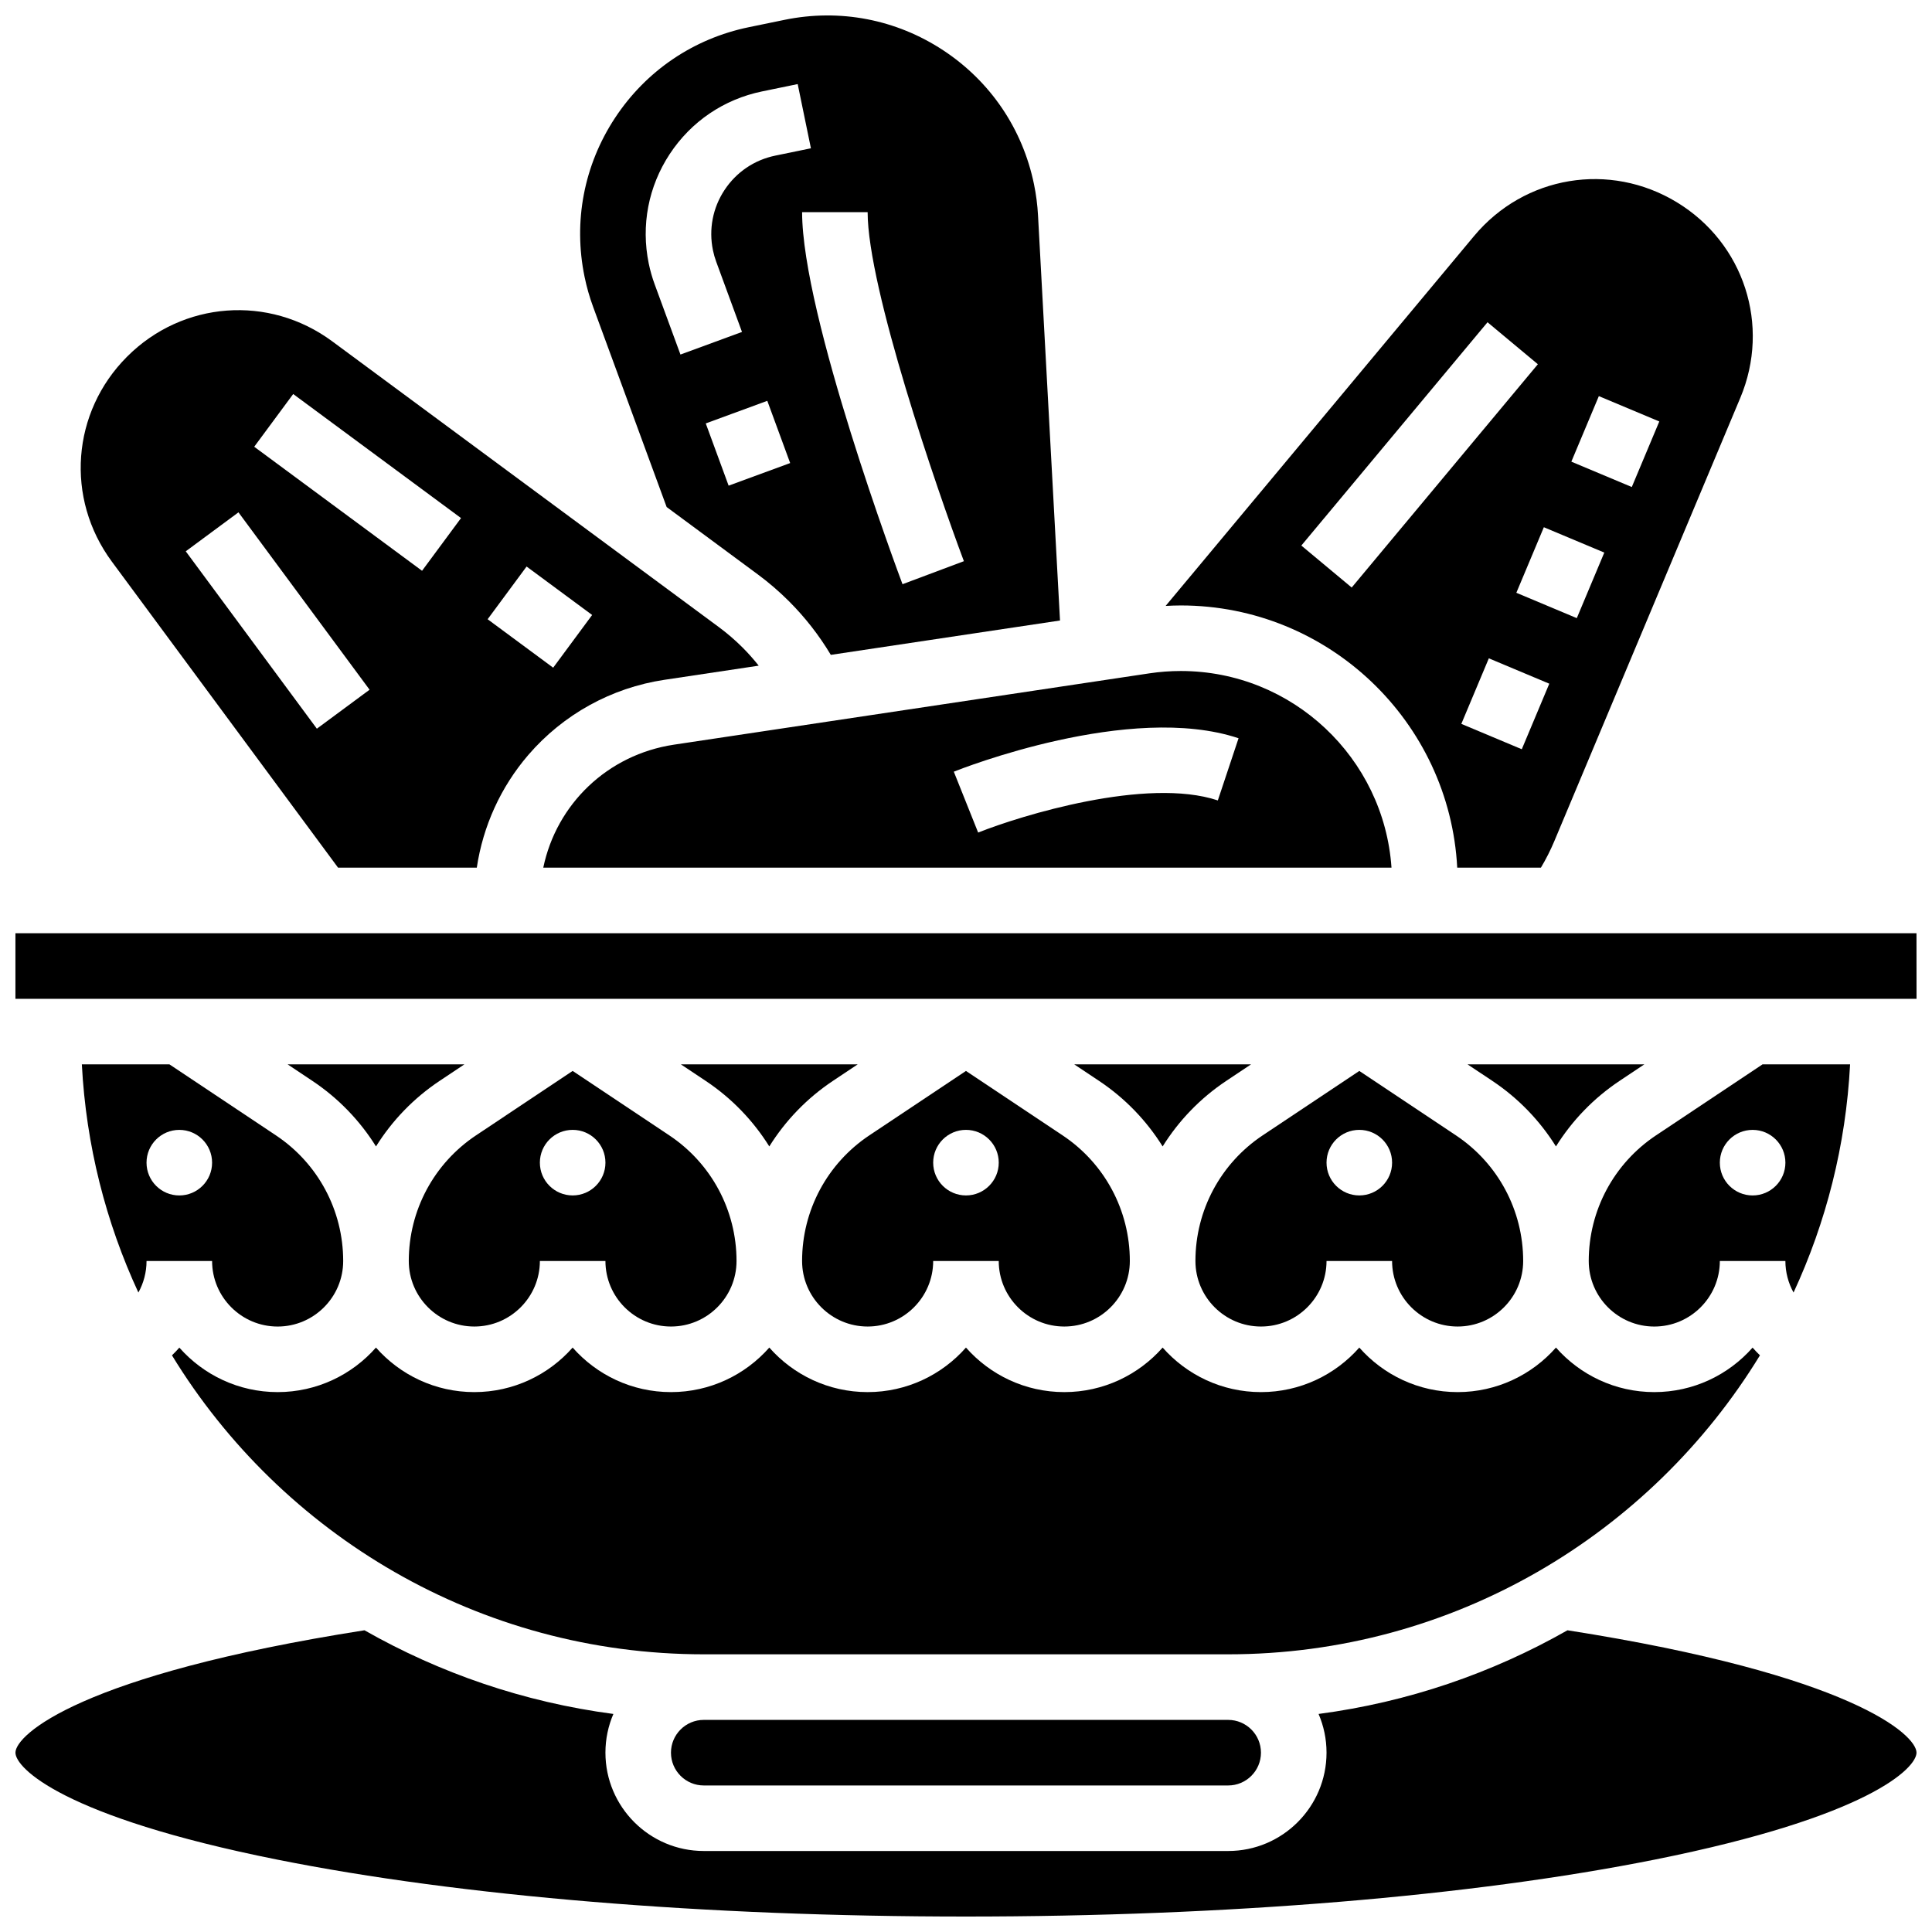
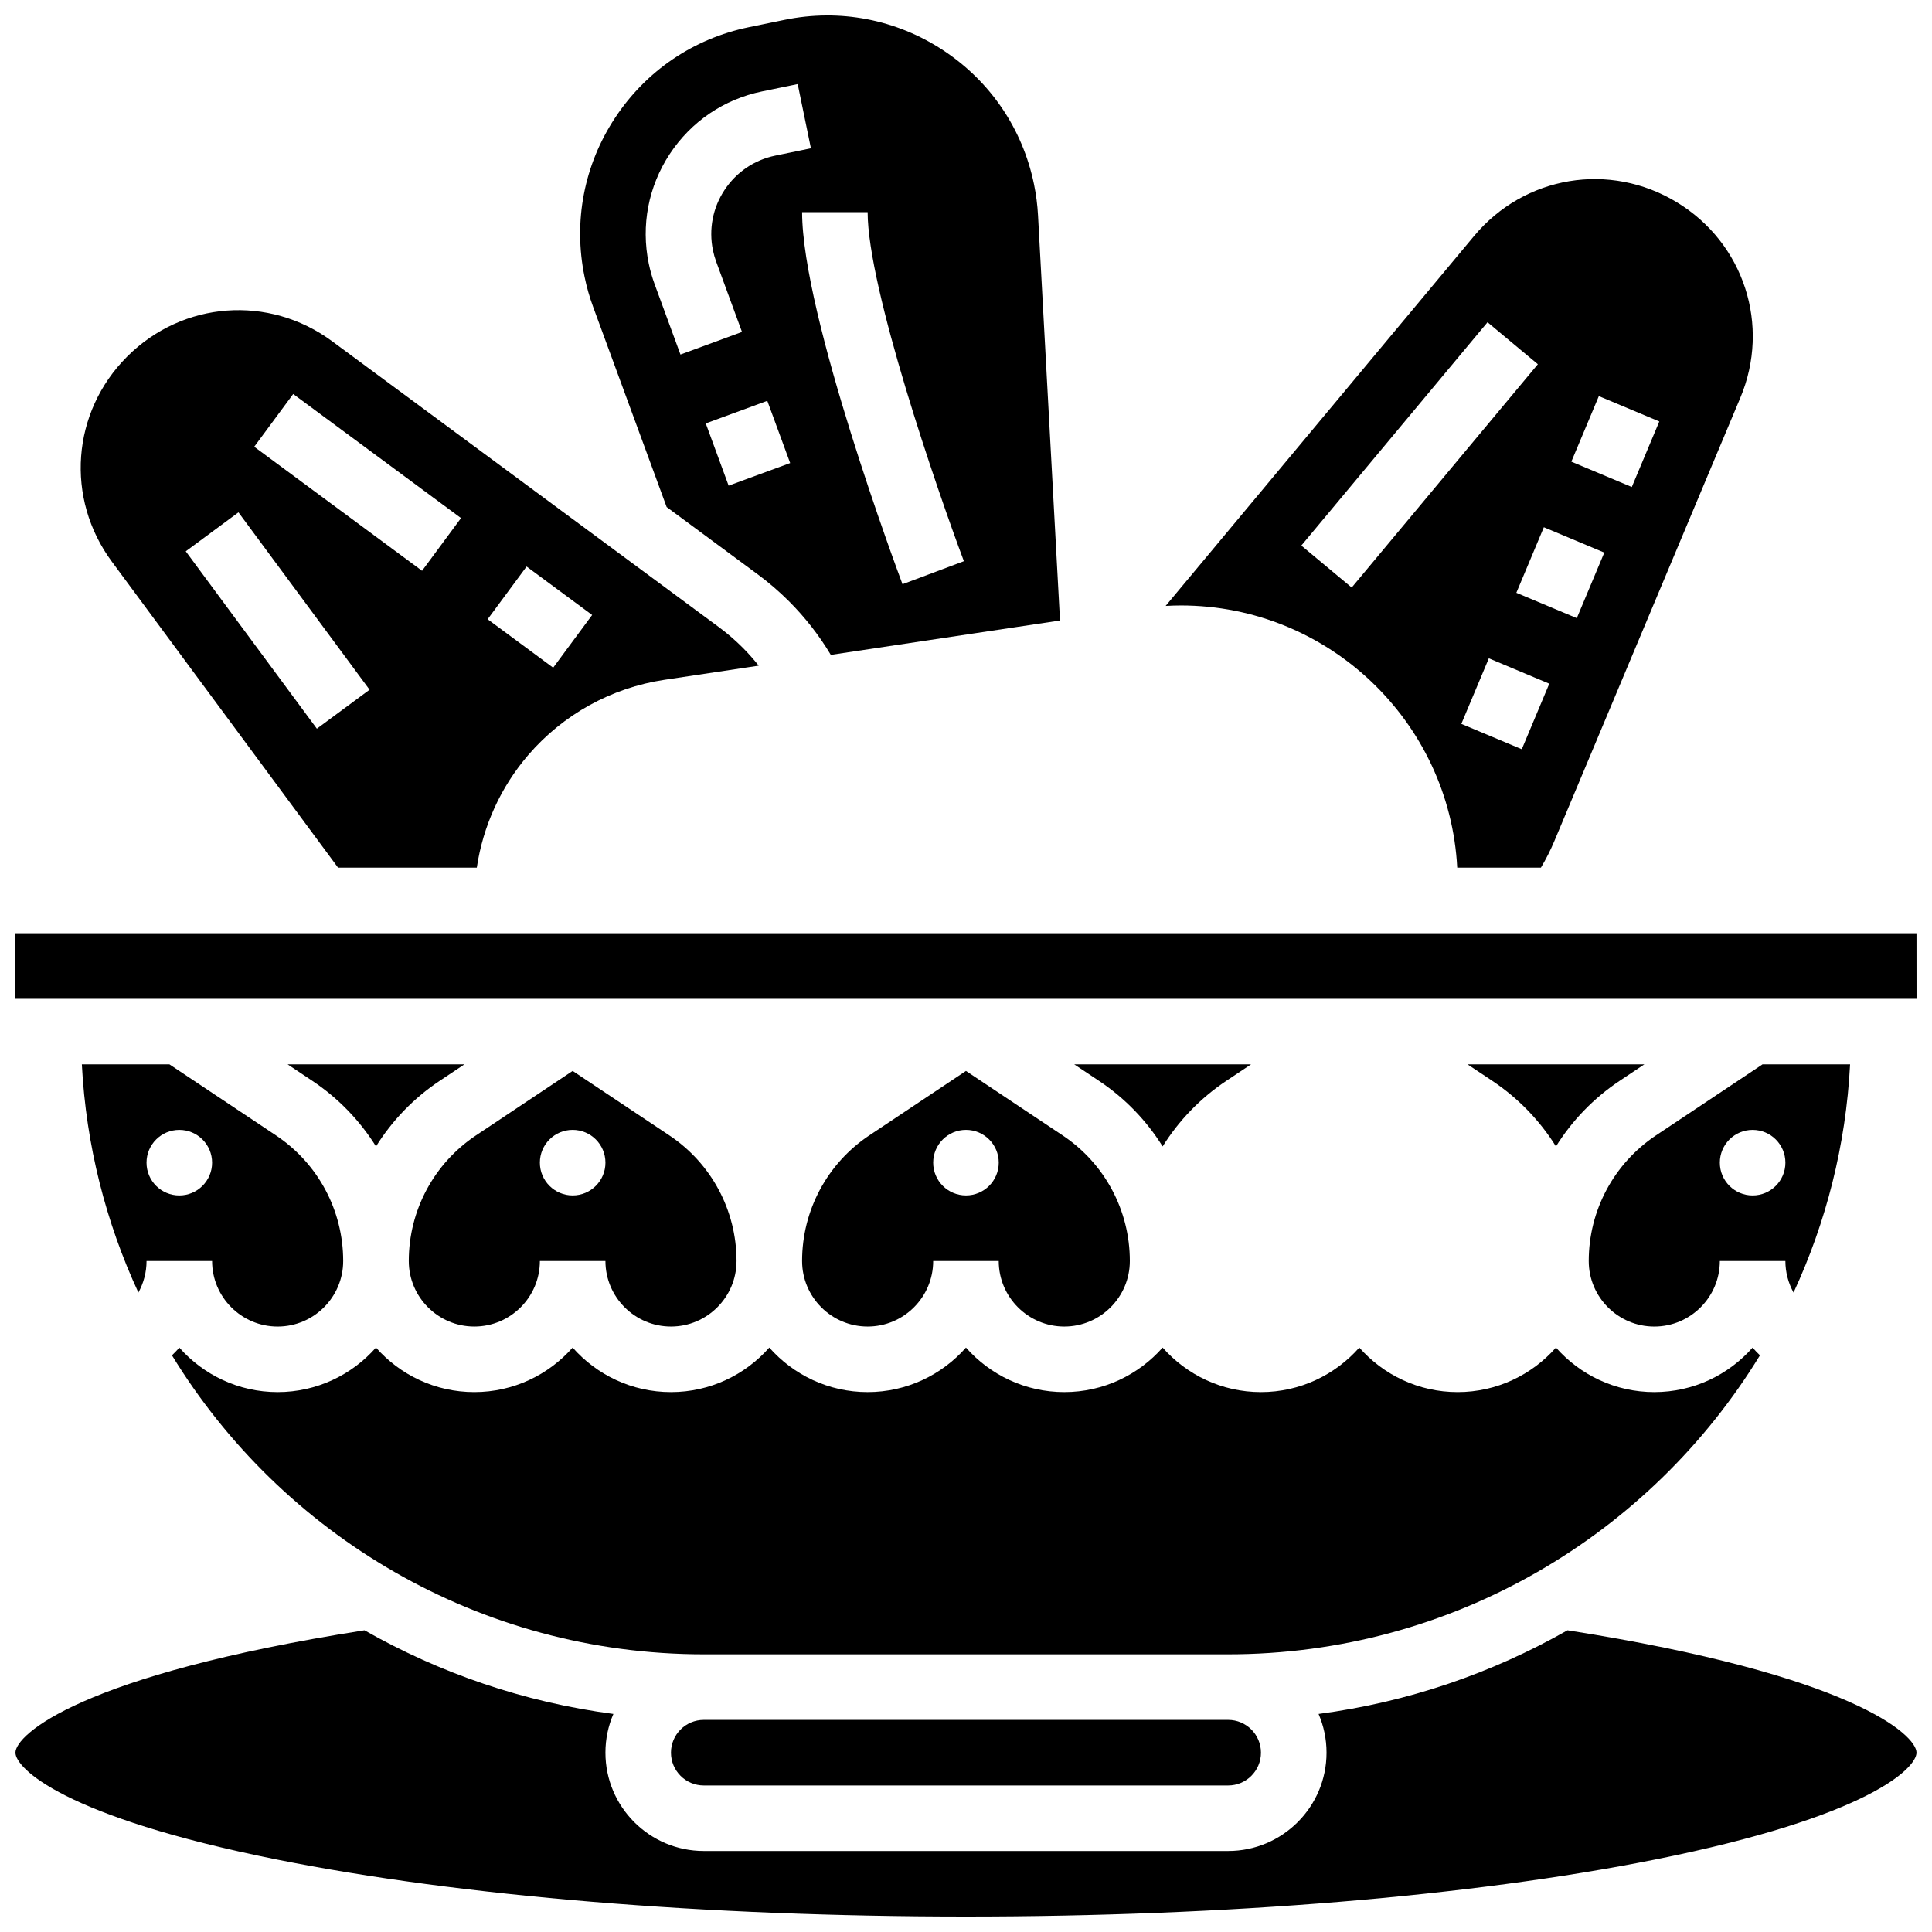
<svg xmlns="http://www.w3.org/2000/svg" width="800px" height="800px" version="1.1" viewBox="144 144 512 512">
  <defs>
    <clipPath id="c">
      <path d="m148.09 576h503.81v75.902h-503.81z" />
    </clipPath>
    <clipPath id="b">
      <path d="m297 148.09h128v169.91h-128z" />
    </clipPath>
    <clipPath id="a">
      <path d="m148.09 391h503.81v18h-503.81z" />
    </clipPath>
  </defs>
  <path d="m330.5 599.79c-4.789 0-8.688 3.898-8.688 8.688 0 4.789 3.898 8.688 8.688 8.688h138.98c4.789 0 8.688-3.898 8.688-8.688 0-4.789-3.898-8.688-8.688-8.688z" />
  <path d="m610.41 503.18c-0.68-0.656-1.336-1.34-1.957-2.047-6.371 7.223-15.684 11.789-26.047 11.789-10.371 0-19.688-4.57-26.059-11.801-6.371 7.227-15.688 11.801-26.059 11.801-10.371 0-19.688-4.57-26.059-11.801-6.371 7.227-15.688 11.801-26.059 11.801s-19.688-4.57-26.059-11.801c-6.371 7.227-15.688 11.801-26.059 11.801-10.371 0-19.688-4.57-26.059-11.801-6.371 7.227-15.688 11.801-26.059 11.801s-19.688-4.57-26.059-11.801c-6.371 7.227-15.688 11.801-26.059 11.801-10.371 0-19.688-4.57-26.059-11.801-6.371 7.227-15.688 11.801-26.059 11.801s-19.688-4.57-26.059-11.801c-6.371 7.227-15.688 11.801-26.059 11.801-10.363 0-19.676-4.566-26.047-11.789-0.621 0.707-1.277 1.391-1.957 2.047 29.016 47.477 81.332 79.23 140.93 79.23h138.98c59.586 0 111.9-31.754 140.92-79.23z" />
  <path d="m539.48 430.44c6.91 4.606 12.609 10.555 16.863 17.375 4.254-6.816 9.953-12.77 16.863-17.375l6.566-4.375h-46.859z" />
  <g clip-path="url(#c)">
    <path d="m559.4 576.04c-19.957 11.355-42.25 19.051-65.965 22.176 1.355 3.152 2.109 6.617 2.109 10.258 0 14.367-11.691 26.059-26.059 26.059h-138.98c-14.367 0-26.059-11.691-26.059-26.059 0-3.641 0.754-7.109 2.109-10.258-23.715-3.125-46.008-10.82-65.965-22.176-75.402 11.828-92.496 27.734-92.496 32.434 0 4.023 12.457 16.957 69.34 28.336 48.676 9.734 113.51 15.094 182.56 15.094 69.051 0 133.88-5.363 182.56-15.094 56.883-11.379 69.34-24.312 69.34-28.336 0-4.699-17.094-20.605-92.492-32.434z" />
  </g>
  <path d="m619.31 486.54c8.605-18.566 13.867-38.98 14.984-60.48h-23.199l-28.246 18.832c-11.156 7.438-17.816 19.879-17.816 33.285 0 9.578 7.793 17.371 17.371 17.371s17.371-7.793 17.371-17.371h17.371c0.004 2.977 0.773 5.84 2.164 8.363zm-10.848-25.734c-4.797 0-8.688-3.891-8.688-8.688 0-4.797 3.891-8.688 8.688-8.688 4.797 0 8.688 3.891 8.688 8.688 0 4.797-3.891 8.688-8.688 8.688z" />
-   <path d="m287.97 373.94h224.79c-1.992-29.07-26.266-52.117-55.832-52.117-2.769 0-5.566 0.207-8.305 0.617l-126 18.902c-17.656 2.648-31.152 15.785-34.652 32.598zm184.26-34.297-5.492 16.48c-18.84-6.281-52.242 4.016-63.52 8.512l-6.449-16.133c1.891-0.758 46.715-18.441 75.461-8.859z" />
  <path d="m530.18 373.94h22.176c1.344-2.25 2.539-4.606 3.551-7.019l49.293-117.49c8.059-19.207 0.988-41.004-16.812-51.824-17.801-10.82-40.402-7.059-53.742 8.938l-81.598 97.859c-0.047 0.055-0.09 0.113-0.137 0.172 1.34-0.074 2.684-0.125 4.019-0.125 39.152 0.004 71.234 30.836 73.25 69.492zm17.109-31.383-16.02-6.723 7.289-17.371 16.02 6.723zm20.422-93.582 16.02 6.719-7.289 17.371-16.02-6.719zm1.445 41.465-7.289 17.371-16.02-6.719 7.289-17.371zm-30.949-61.039 13.344 11.125-49.34 59.176-13.344-11.125z" />
-   <path d="m504.23 427.81-25.617 17.078c-11.152 7.438-17.812 19.879-17.812 33.285 0 9.578 7.793 17.371 17.371 17.371s17.371-7.793 17.371-17.371h17.371c0 9.578 7.793 17.371 17.371 17.371s17.371-7.793 17.371-17.371c0-13.406-6.66-25.852-17.812-33.285zm0 32.992c-4.797 0-8.688-3.891-8.688-8.688 0-4.797 3.891-8.688 8.688-8.688 4.797 0 8.688 3.891 8.688 8.688 0 4.797-3.891 8.688-8.688 8.688z" />
  <g clip-path="url(#b)">
    <path d="m301.19 225.34 19.477 53.027 24.148 17.848c2.918 2.156 5.699 4.555 8.27 7.121 4.297 4.293 8.004 9.059 11.09 14.211l60.738-9.109-5.828-107.38c-0.148-2.766-0.508-5.547-1.07-8.258-3.016-14.645-11.555-27.238-24.043-35.465-12.488-8.223-27.434-11.09-42.078-8.074l-9.449 1.945c-14.645 3.016-27.238 11.555-35.461 24.043-8.223 12.488-11.09 27.434-8.074 42.078 0.555 2.715 1.324 5.41 2.281 8.008zm35.902 47.363-6.059-16.492 16.309-5.988 6.059 16.492zm36.84-72.484c0 20.074 18.41 73.578 25.508 92.5l-16.266 6.102c-1.086-2.898-26.609-71.277-26.609-98.598zm-52.441-15.41c5.672-8.613 14.355-14.5 24.457-16.582l9.449-1.945 3.504 17.016-9.449 1.945c-5.555 1.145-10.332 4.383-13.453 9.121s-4.207 10.406-3.062 15.961c0.211 1.031 0.504 2.051 0.867 3.039l6.832 18.605-16.309 5.988-6.832-18.605c-0.66-1.793-1.188-3.652-1.574-5.523-2.078-10.102-0.102-20.406 5.57-29.02z" />
  </g>
  <path d="m233.59 373.94h36.766c1.637-10.996 6.34-21.383 13.668-29.891 9.234-10.723 22.031-17.789 36.027-19.887l25.016-3.754c-1.328-1.668-2.746-3.269-4.266-4.793-1.957-1.957-4.082-3.789-6.309-5.434l-102.46-75.734c-16.762-12.379-39.609-10.676-54.34 4.055-14.73 14.73-16.434 37.578-4.051 54.332zm49.961-79.805 17.371 12.84-10.324 13.969-17.371-12.84zm-61.852-45.715 44.477 32.875-10.328 13.969-44.477-32.871zm-14.504 31.355 34.746 47.008-13.969 10.328-34.746-47.008z" />
  <g clip-path="url(#a)">
    <path d="m651.89 391.32h-503.8v17.371h503.8 0.012z" />
  </g>
  <path d="m399.99 427.81-25.617 17.078c-11.152 7.438-17.812 19.879-17.812 33.285 0 9.578 7.793 17.371 17.371 17.371s17.371-7.793 17.371-17.371h17.371c0 9.578 7.793 17.371 17.371 17.371s17.371-7.793 17.371-17.371c0-13.406-6.66-25.852-17.812-33.285zm0 32.992c-4.797 0-8.688-3.891-8.688-8.688 0-4.797 3.891-8.688 8.688-8.688 4.797 0 8.688 3.891 8.688 8.688 0 4.797-3.891 8.688-8.688 8.688z" />
  <path d="m295.76 427.81-25.617 17.078c-11.152 7.438-17.812 19.879-17.812 33.285 0 9.578 7.793 17.371 17.371 17.371s17.371-7.793 17.371-17.371h17.371c0 9.578 7.793 17.371 17.371 17.371s17.371-7.793 17.371-17.371c0-13.406-6.66-25.852-17.812-33.285zm0 32.992c-4.797 0-8.688-3.891-8.688-8.688 0-4.797 3.891-8.688 8.688-8.688 4.797 0 8.688 3.891 8.688 8.688 0 4.797-3.891 8.688-8.688 8.688z" />
-   <path d="m331.01 430.44c6.91 4.606 12.609 10.555 16.863 17.375 4.254-6.816 9.953-12.77 16.863-17.375l6.566-4.375h-46.859z" />
  <path d="m226.78 430.44c6.91 4.606 12.609 10.555 16.863 17.375 4.254-6.816 9.953-12.77 16.863-17.375l6.566-4.375-46.855-0.004z" />
  <path d="m435.25 430.44c6.91 4.606 12.609 10.555 16.863 17.375 4.254-6.816 9.953-12.77 16.863-17.375l6.566-4.375h-46.859z" />
  <path d="m188.89 426.06h-23.199c1.121 21.496 6.383 41.914 14.984 60.48 1.387-2.523 2.16-5.387 2.16-8.363h17.371c0 9.578 7.793 17.371 17.371 17.371s17.371-7.793 17.371-17.371c0-13.406-6.66-25.852-17.812-33.285zm2.629 34.746c-4.797 0-8.688-3.891-8.688-8.688 0-4.797 3.891-8.688 8.688-8.688 4.797 0 8.688 3.891 8.688 8.688 0 4.797-3.891 8.688-8.688 8.688z" />
</svg>